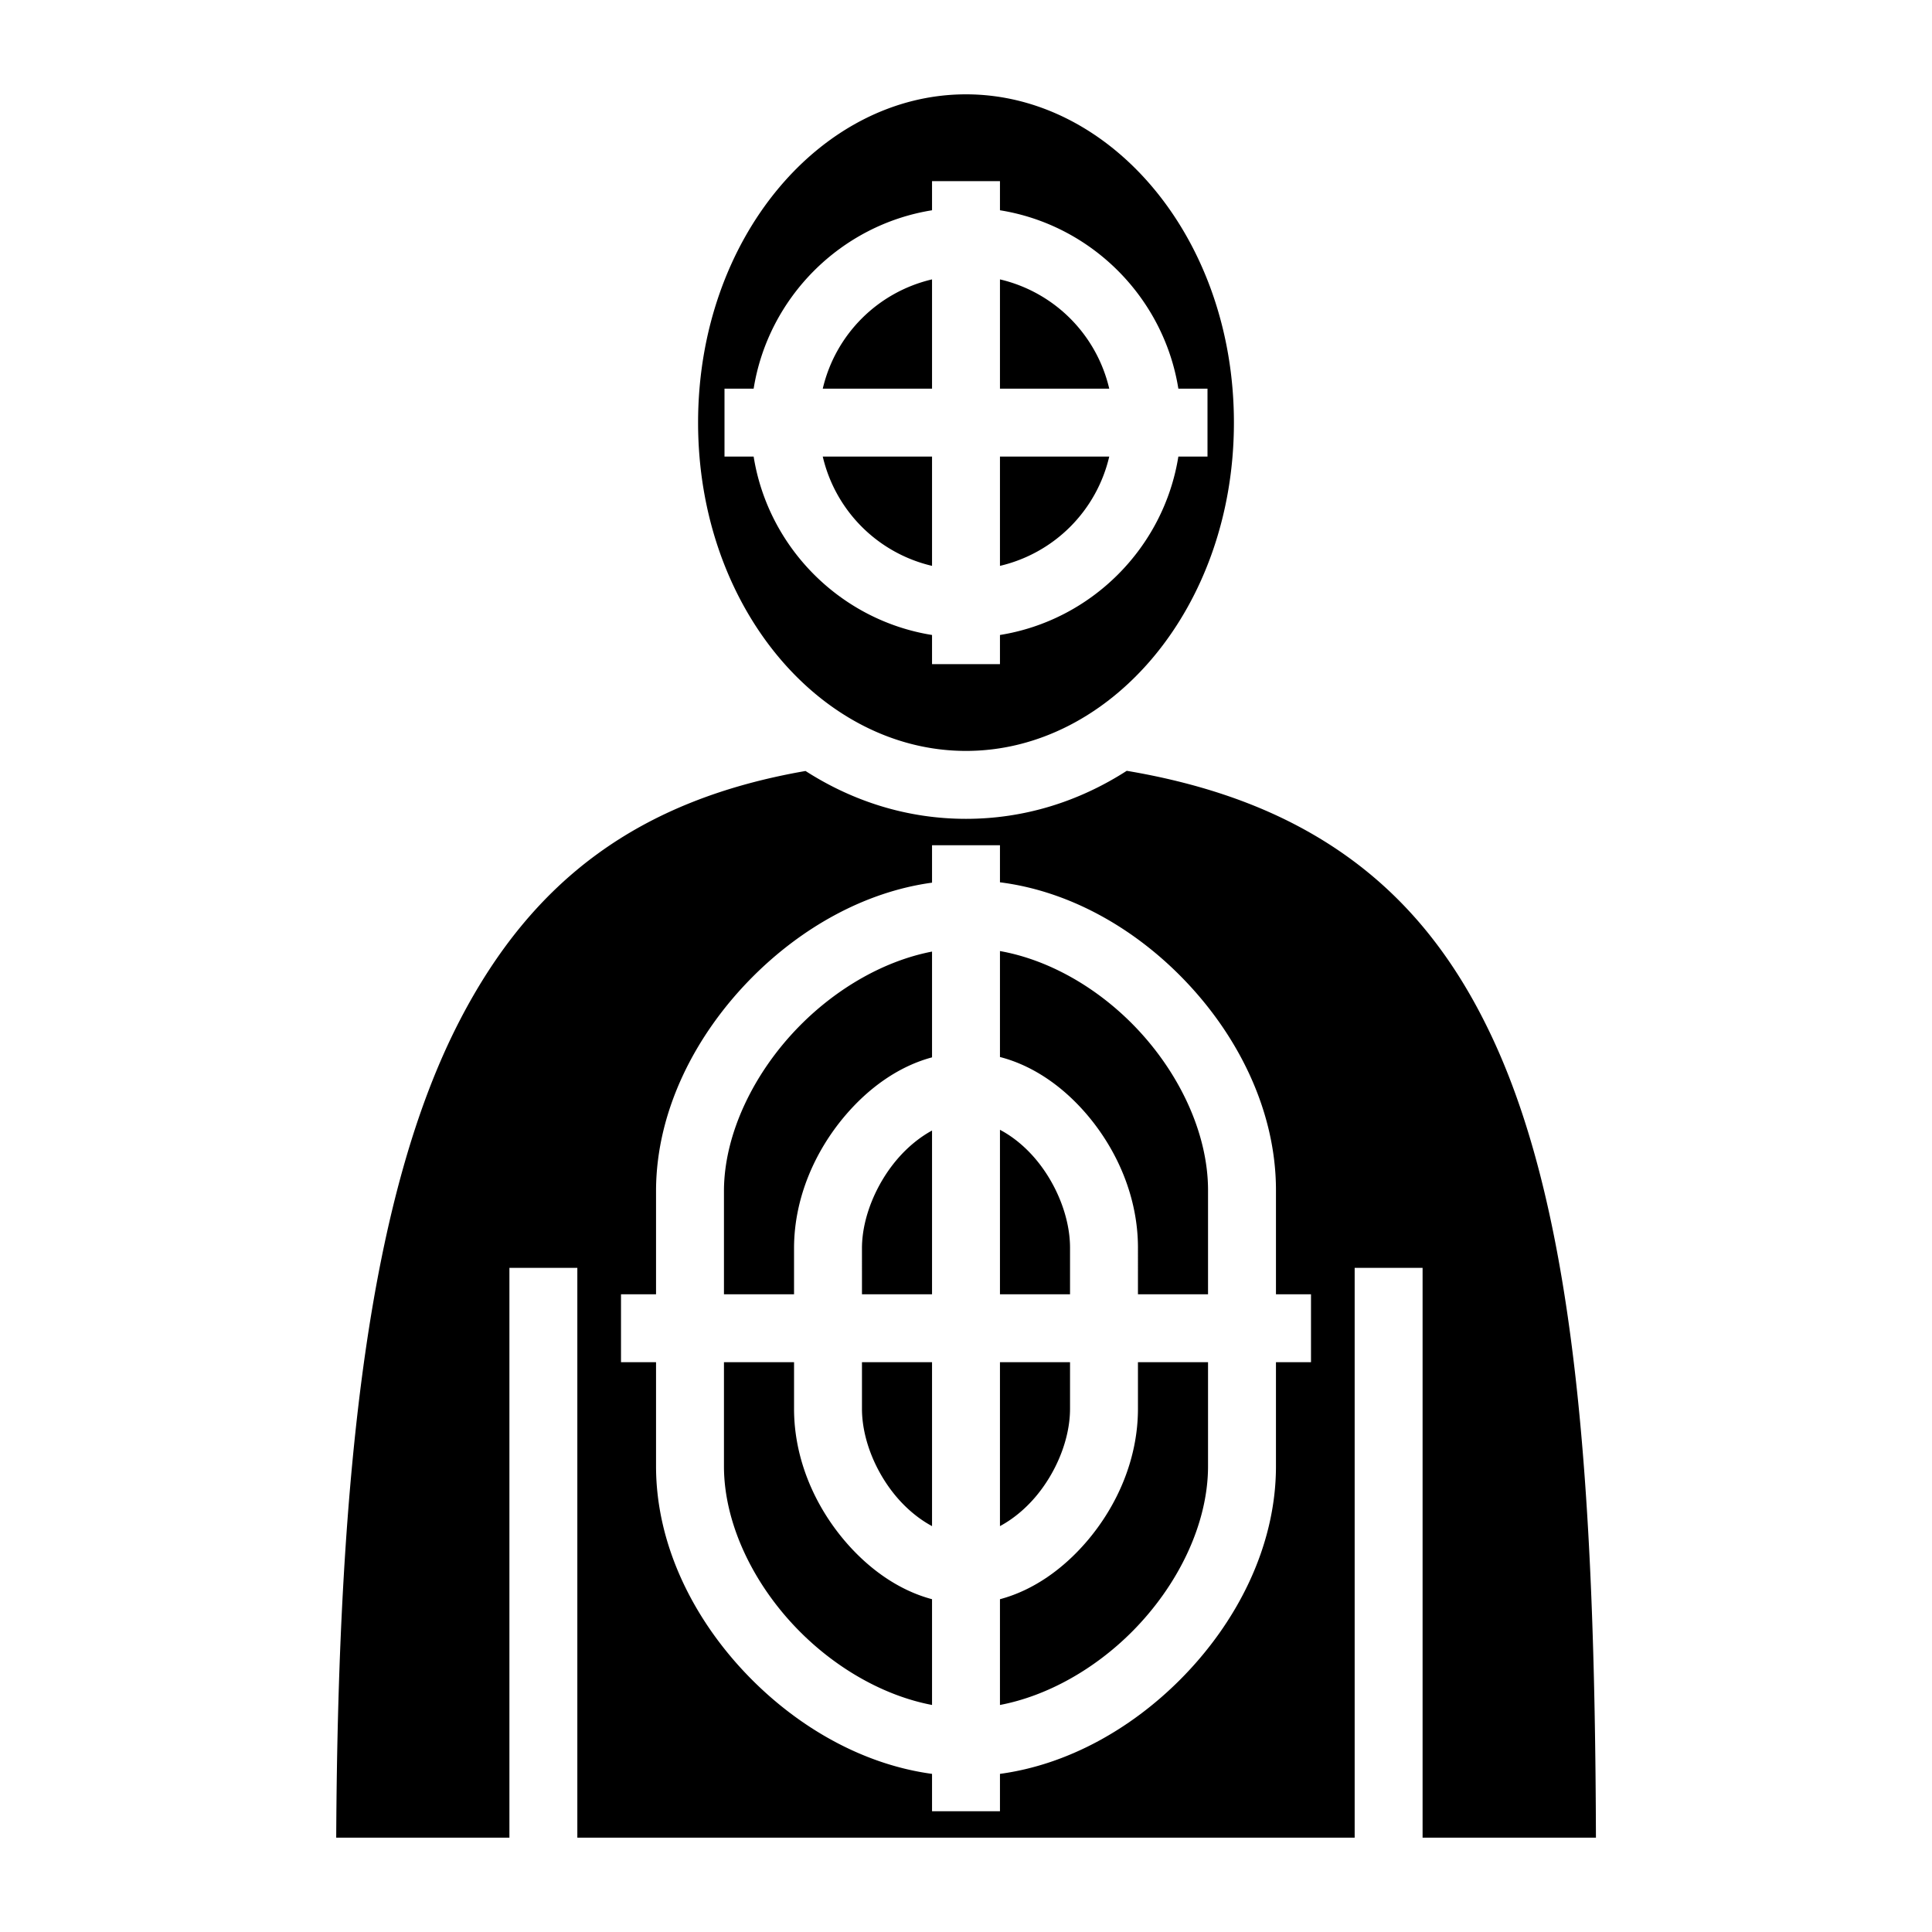
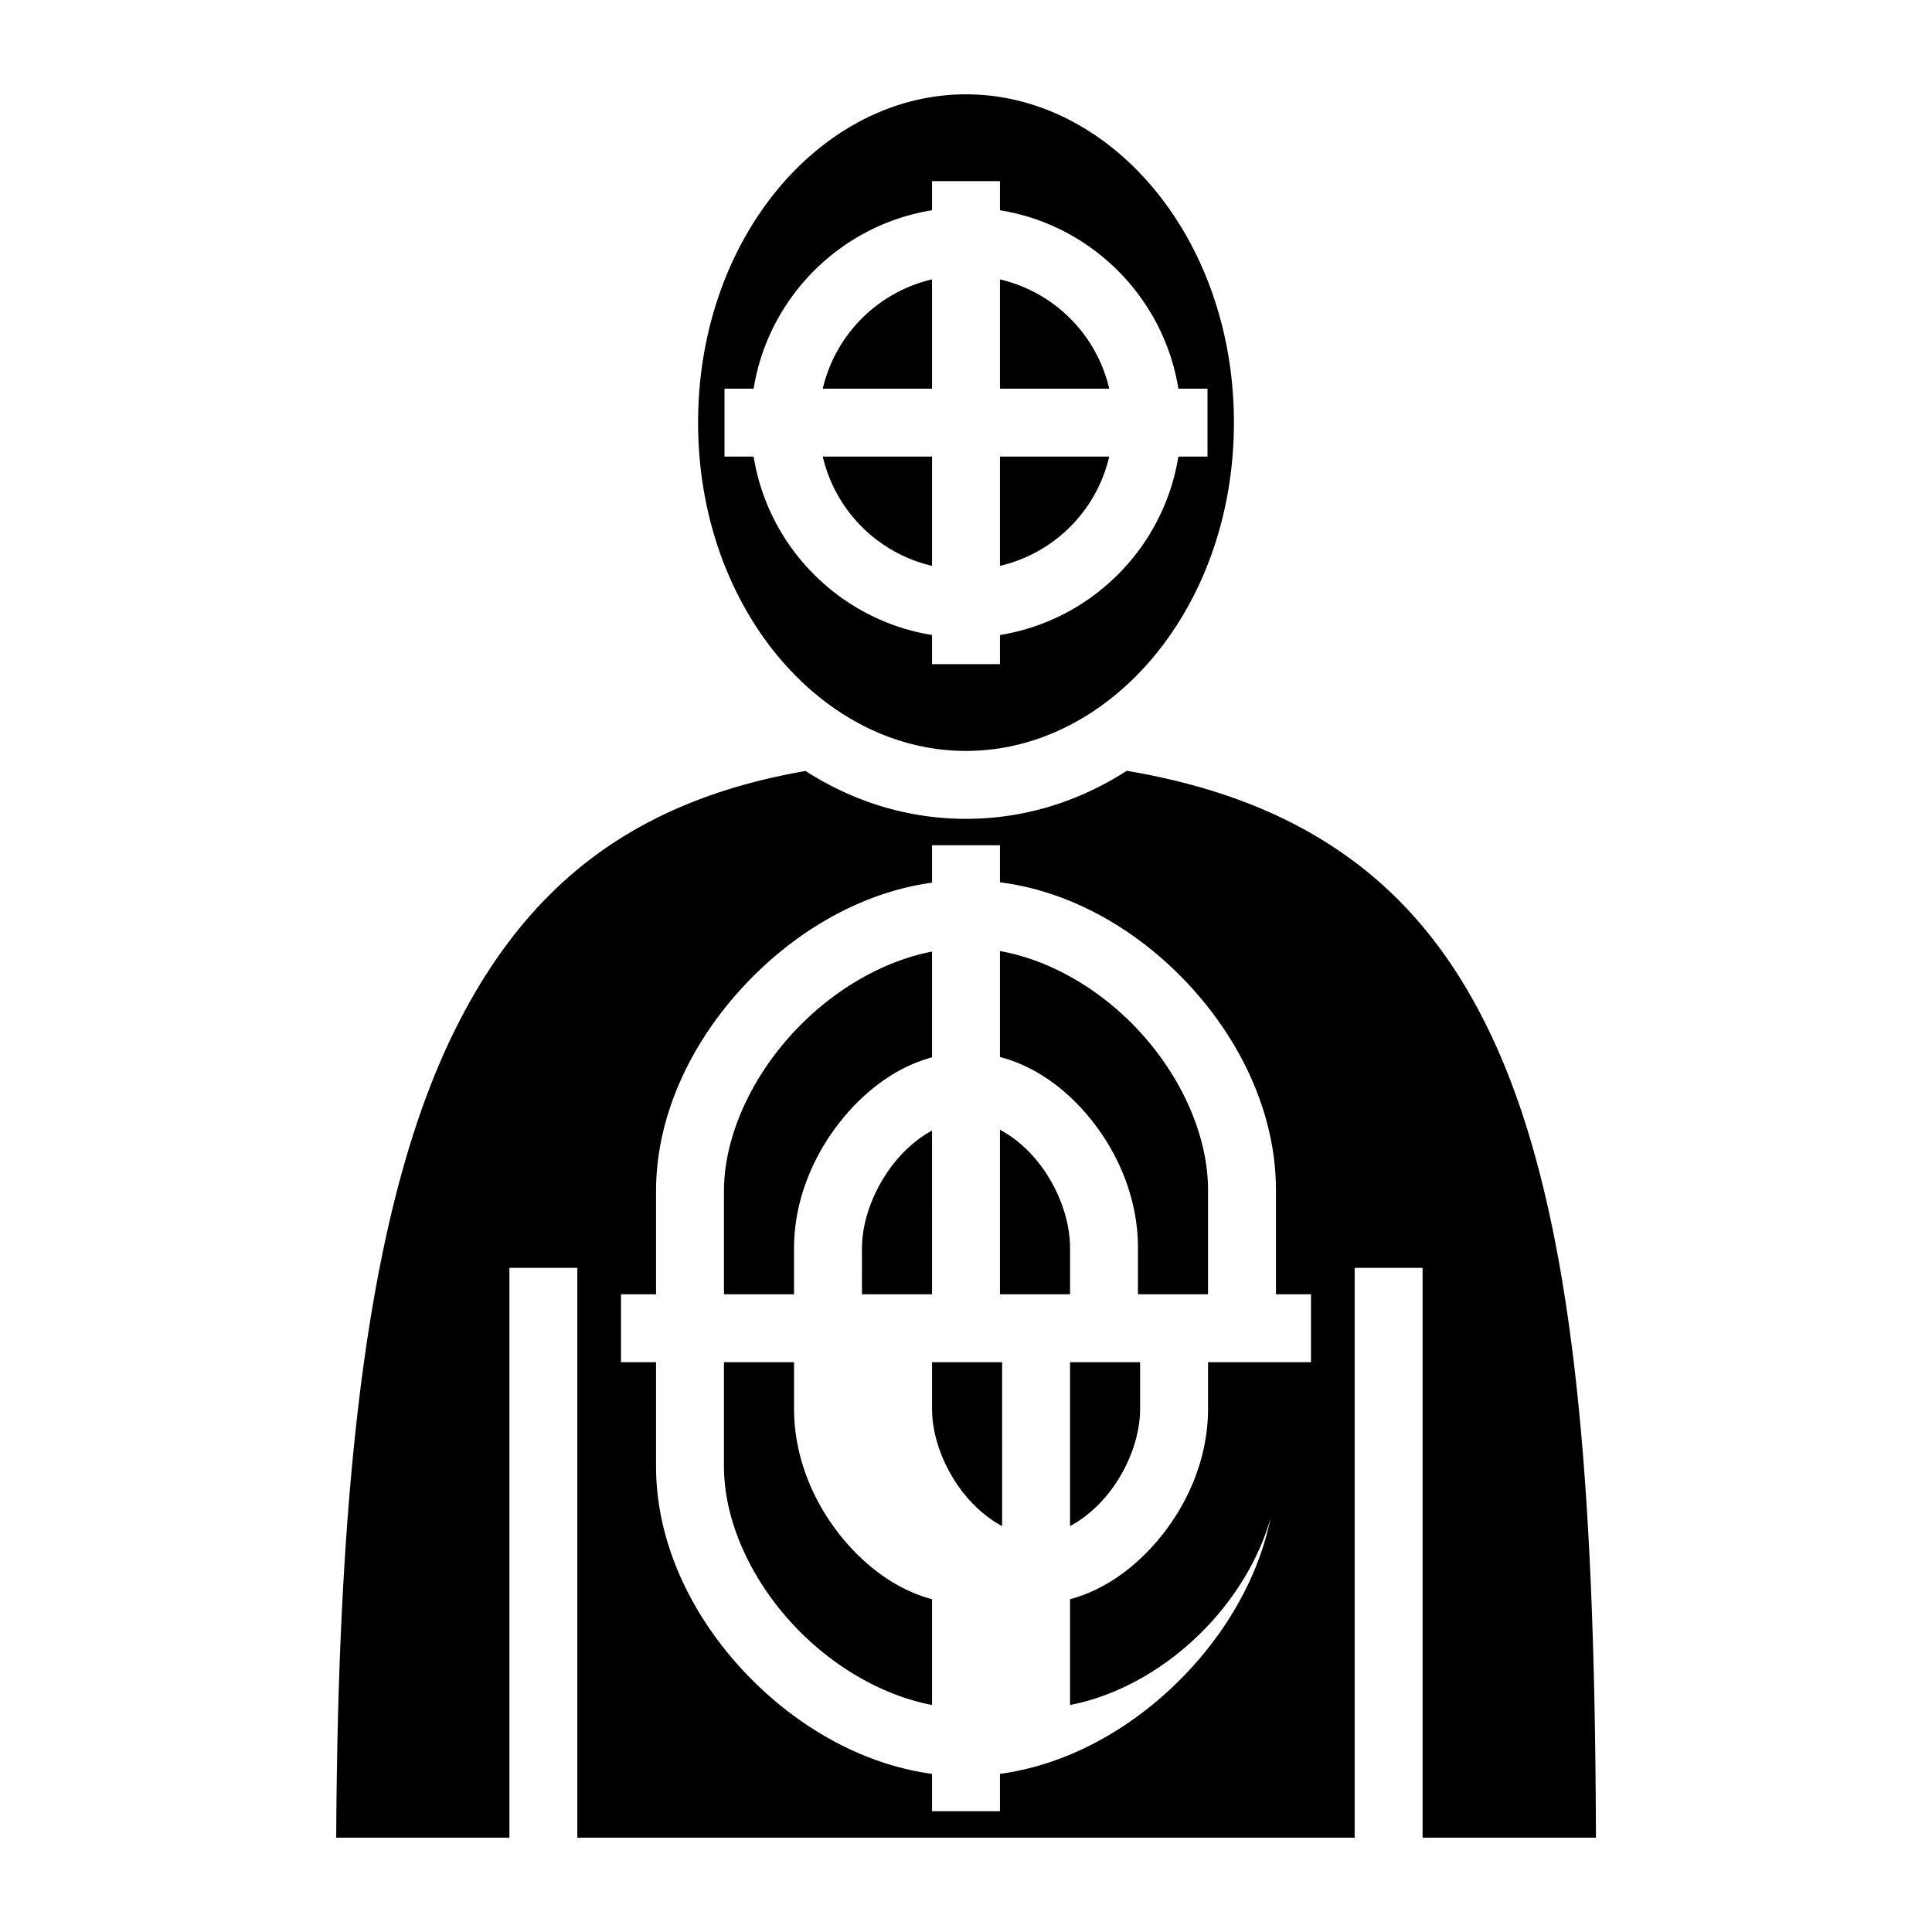
<svg xmlns="http://www.w3.org/2000/svg" width="800" height="800" viewBox="0 0 512 512">
-   <path fill="currentColor" d="M256 25c-38.346 0-71 38.034-71 87s32.654 87 71 87s71-38.034 71-87s-32.654-87-71-87m-9 23h18v7.723c24.195 3.873 43.404 23.082 47.277 47.277H320v18h-7.723c-3.873 24.195-23.082 43.404-47.277 47.277V176h-18v-7.723c-24.195-3.873-43.404-23.082-47.277-47.277H192v-18h7.723c3.873-24.195 23.082-43.404 47.277-47.277zm0 26.04A38.82 38.82 0 0 0 218.04 103H247zm18 0V103h28.96A38.82 38.82 0 0 0 265 74.04M218.04 121A38.82 38.82 0 0 0 247 149.96V121zm46.96 0v28.96A38.82 38.82 0 0 0 293.96 121zm33.6 83.273C286.025 212.368 271.546 217 256 217c-15.517 0-29.97-4.615-42.527-12.682c-44.338 7.713-72.368 29.064-91.49 65.834C98.098 316.09 89.592 388.232 89.1 487H135V336h18v151h206V336h18v151h45.94c-.29-91.378-5.084-163.5-27.112-211.23c-11.38-24.657-26.968-42.898-49.24-55.426c-13.287-7.474-29.124-12.897-47.988-16.07zM247 224h18v9.82c18.095 2.283 34.883 11.78 47.824 24.82c15.09 15.205 25.32 35.535 25.32 56.788V343h9.284v18h-9.285v27.572c0 21.286-10.364 41.52-25.493 56.65c-12.978 12.977-29.716 22.443-47.65 24.874V480h-18v-9.904c-17.934-2.43-34.672-11.897-47.65-24.875c-15.13-15.128-25.493-35.362-25.493-56.648V361h-9.285v-18h9.285v-27.614c.103-21.11 10.452-41.294 25.543-56.458c12.95-13.01 29.654-22.562 47.6-25.014zm18 28.04v28.077c9.014 2.324 16.945 8.083 23.074 15.29c8.126 9.552 13.496 22.05 13.496 35.26V343h18.573v-27.572c0-15.32-7.855-31.775-20.094-44.108c-9.906-9.98-22.44-17.043-35.05-19.28zm-18 .138c-12.454 2.395-24.942 9.5-34.84 19.445c-12.293 12.352-20.23 28.74-20.303 43.85V343h18.573v-12.372c.055-13.134 5.496-25.54 13.613-35.058c6.133-7.19 14.007-12.964 22.957-15.36zm18 47.23V343h18.57v-12.334c0-8.124-3.668-17.085-9.207-23.596c-2.858-3.36-6.105-5.948-9.363-7.662m-18 .194c-3.216 1.747-6.432 4.333-9.262 7.65c-5.574 6.535-9.275 15.46-9.308 23.453V343H247zM191.857 361v27.572c0 15.286 7.92 31.622 20.22 43.922c9.91 9.908 22.436 16.966 34.923 19.34v-28.027c-8.938-2.378-16.827-8.11-22.977-15.284c-8.143-9.5-13.593-21.95-13.593-35.19V361zm36.573 0v12.334c0 8.095 3.69 16.977 9.26 23.477c2.84 3.312 6.074 5.89 9.31 7.626V361zm36.57 0v43.436c3.236-1.737 6.47-4.314 9.31-7.625c5.57-6.5 9.26-15.38 9.26-23.476V361zm36.57 0v12.334c0 13.238-5.45 25.69-13.593 35.19c-6.15 7.174-14.04 12.905-22.977 15.283v28.027c12.487-2.374 25.014-9.432 34.922-19.34c12.3-12.3 20.22-28.636 20.22-43.922V361z" />
+   <path fill="currentColor" d="M256 25c-38.346 0-71 38.034-71 87s32.654 87 71 87s71-38.034 71-87s-32.654-87-71-87m-9 23h18v7.723c24.195 3.873 43.404 23.082 47.277 47.277H320v18h-7.723c-3.873 24.195-23.082 43.404-47.277 47.277V176h-18v-7.723c-24.195-3.873-43.404-23.082-47.277-47.277H192v-18h7.723c3.873-24.195 23.082-43.404 47.277-47.277zm0 26.04A38.82 38.82 0 0 0 218.04 103H247zm18 0V103h28.96A38.82 38.82 0 0 0 265 74.04M218.04 121A38.82 38.82 0 0 0 247 149.96V121zm46.96 0v28.96A38.82 38.82 0 0 0 293.96 121zm33.6 83.273C286.025 212.368 271.546 217 256 217c-15.517 0-29.97-4.615-42.527-12.682c-44.338 7.713-72.368 29.064-91.49 65.834C98.098 316.09 89.592 388.232 89.1 487H135V336h18v151h206V336h18v151h45.94c-.29-91.378-5.084-163.5-27.112-211.23c-11.38-24.657-26.968-42.898-49.24-55.426c-13.287-7.474-29.124-12.897-47.988-16.07zM247 224h18v9.82c18.095 2.283 34.883 11.78 47.824 24.82c15.09 15.205 25.32 35.535 25.32 56.788V343h9.284v18h-9.285v27.572c0 21.286-10.364 41.52-25.493 56.65c-12.978 12.977-29.716 22.443-47.65 24.874V480h-18v-9.904c-17.934-2.43-34.672-11.897-47.65-24.875c-15.13-15.128-25.493-35.362-25.493-56.648V361h-9.285v-18h9.285v-27.614c.103-21.11 10.452-41.294 25.543-56.458c12.95-13.01 29.654-22.562 47.6-25.014zm18 28.04v28.077c9.014 2.324 16.945 8.083 23.074 15.29c8.126 9.552 13.496 22.05 13.496 35.26V343h18.573v-27.572c0-15.32-7.855-31.775-20.094-44.108c-9.906-9.98-22.44-17.043-35.05-19.28zm-18 .138c-12.454 2.395-24.942 9.5-34.84 19.445c-12.293 12.352-20.23 28.74-20.303 43.85V343h18.573v-12.372c.055-13.134 5.496-25.54 13.613-35.058c6.133-7.19 14.007-12.964 22.957-15.36zm18 47.23V343h18.57v-12.334c0-8.124-3.668-17.085-9.207-23.596c-2.858-3.36-6.105-5.948-9.363-7.662m-18 .194c-3.216 1.747-6.432 4.333-9.262 7.65c-5.574 6.535-9.275 15.46-9.308 23.453V343H247zM191.857 361v27.572c0 15.286 7.92 31.622 20.22 43.922c9.91 9.908 22.436 16.966 34.923 19.34v-28.027c-8.938-2.378-16.827-8.11-22.977-15.284c-8.143-9.5-13.593-21.95-13.593-35.19V361m36.573 0v12.334c0 8.095 3.69 16.977 9.26 23.477c2.84 3.312 6.074 5.89 9.31 7.626V361zm36.57 0v43.436c3.236-1.737 6.47-4.314 9.31-7.625c5.57-6.5 9.26-15.38 9.26-23.476V361zm36.57 0v12.334c0 13.238-5.45 25.69-13.593 35.19c-6.15 7.174-14.04 12.905-22.977 15.283v28.027c12.487-2.374 25.014-9.432 34.922-19.34c12.3-12.3 20.22-28.636 20.22-43.922V361z" />
</svg>